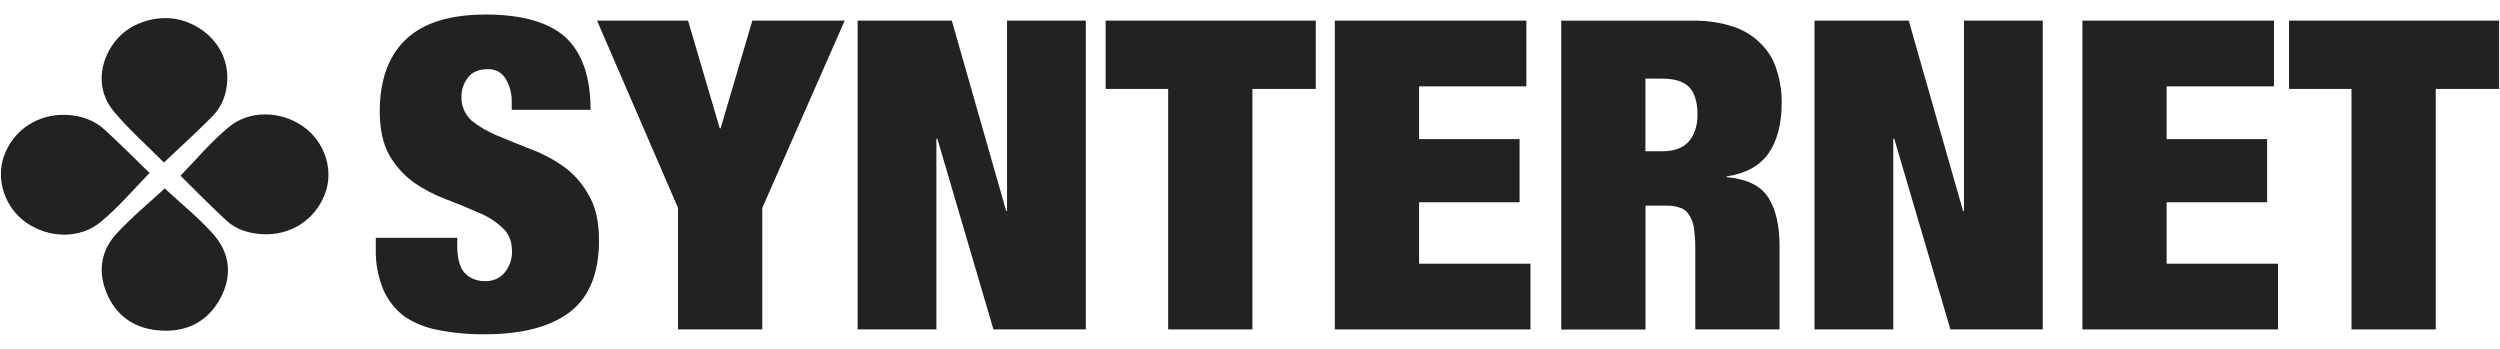
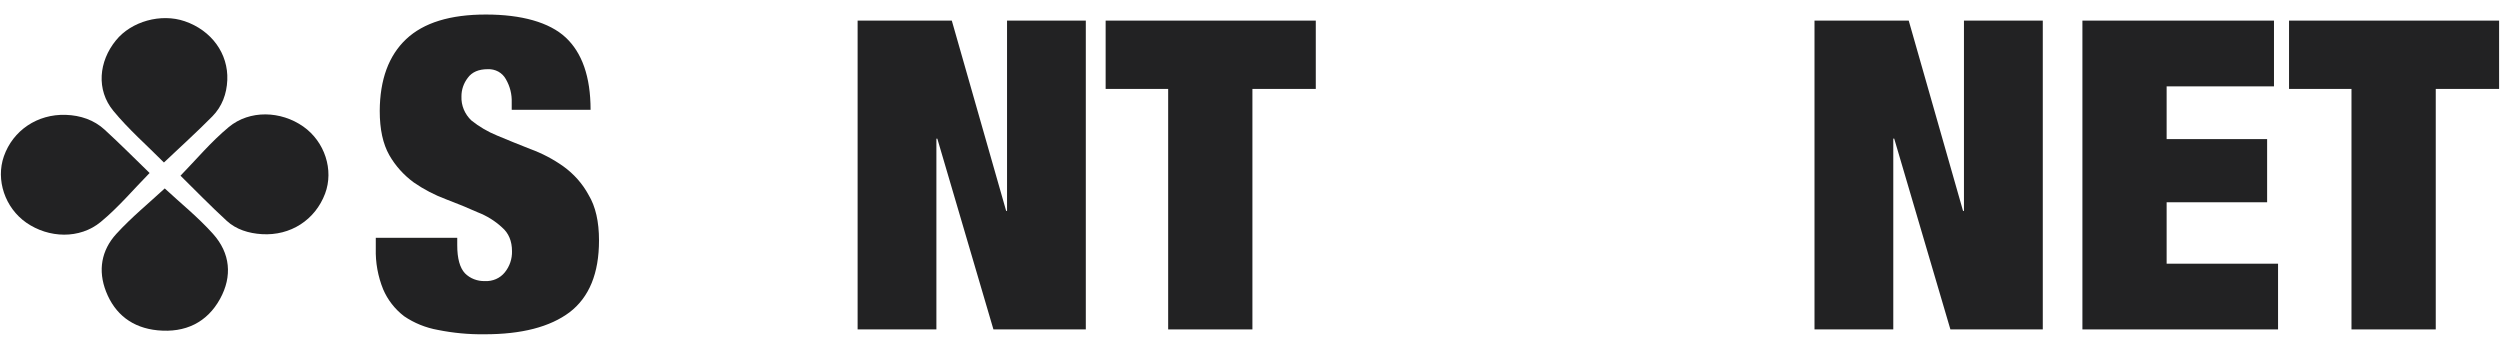
<svg xmlns="http://www.w3.org/2000/svg" width="86" height="12" viewBox="0 0 86 12" fill="none">
  <g id="Vector">
    <path d="M17.603 3.522C17.613 3.242 17.543 2.966 17.401 2.722C17.342 2.614 17.252 2.524 17.142 2.463C17.031 2.403 16.904 2.374 16.777 2.38C16.465 2.38 16.236 2.479 16.092 2.677C15.949 2.863 15.872 3.088 15.874 3.318C15.868 3.471 15.895 3.623 15.954 3.765C16.013 3.907 16.102 4.036 16.216 4.144C16.483 4.358 16.782 4.533 17.103 4.664C17.457 4.813 17.837 4.967 18.239 5.125C18.644 5.273 19.027 5.473 19.375 5.72C19.74 5.982 20.039 6.319 20.248 6.707C20.488 7.103 20.606 7.626 20.606 8.27C20.606 9.402 20.269 10.226 19.594 10.742C18.919 11.248 17.942 11.501 16.665 11.499C16.128 11.506 15.592 11.456 15.066 11.35C14.645 11.275 14.245 11.113 13.897 10.875C13.58 10.63 13.334 10.312 13.18 9.951C13 9.506 12.914 9.03 12.927 8.553V8.181H15.729V8.435C15.729 8.891 15.818 9.213 15.995 9.402C16.083 9.49 16.189 9.56 16.307 9.605C16.425 9.651 16.552 9.673 16.679 9.669C16.81 9.676 16.941 9.653 17.061 9.601C17.18 9.549 17.284 9.47 17.364 9.371C17.533 9.163 17.62 8.905 17.613 8.641C17.613 8.295 17.499 8.019 17.27 7.823C17.029 7.599 16.744 7.423 16.433 7.303C16.098 7.152 15.735 7.003 15.345 6.856C14.951 6.709 14.577 6.514 14.235 6.277C13.888 6.023 13.601 5.703 13.392 5.337C13.173 4.95 13.063 4.449 13.063 3.818C13.068 2.737 13.371 1.913 13.971 1.347C14.572 0.781 15.487 0.499 16.717 0.5C17.941 0.5 18.898 0.767 19.459 1.289C20.02 1.812 20.316 2.633 20.316 3.778H17.603V3.522Z" fill="#222223" />
-     <path d="M23.324 7.152L20.538 0.709H23.669L24.759 4.414H24.789L25.881 0.709H29.058L26.223 7.152V11.332H23.324V7.152Z" fill="#222223" />
    <path d="M29.502 0.709H32.742L34.612 7.256H34.642V0.709H37.352V11.332H34.174L32.244 4.77H32.212V11.332H29.502V0.709Z" fill="#222223" />
    <path d="M40.185 3.059H38.034V0.709H45.263V3.059H43.083V11.332H40.185V3.059Z" fill="#222223" />
-     <path d="M45.918 0.709H52.507V2.971H48.816V4.785H52.273V6.958H48.816V9.071H52.648V11.332H45.918V0.709Z" fill="#222223" />
    <path d="M62.419 0.709H65.66L67.529 7.256H67.56V0.709H70.272V11.332H67.094L65.161 4.769H65.129V11.332H62.419V0.709Z" fill="#222223" />
    <path d="M71.635 0.709H78.225V2.971H74.532V4.785H77.989V6.958H74.532V9.071H78.365V11.332H71.635V0.709Z" fill="#222223" />
    <path d="M80.891 3.059H78.743V0.709H85.969V3.059H83.79V11.332H80.891V3.059Z" fill="#222223" />
-     <path d="M58.1 4.861C57.901 5.09 57.596 5.204 57.181 5.204H56.603V2.704H57.161C57.596 2.704 57.905 2.797 58.097 2.987C58.289 3.176 58.393 3.493 58.393 3.938C58.395 4.316 58.298 4.624 58.1 4.861ZM59.392 6.099V6.07C60.058 5.97 60.541 5.703 60.84 5.271C61.139 4.838 61.289 4.263 61.291 3.545C61.296 3.159 61.237 2.775 61.117 2.406C61.02 2.073 60.838 1.768 60.588 1.518C60.328 1.247 60.002 1.043 59.639 0.922C59.188 0.773 58.713 0.702 58.236 0.712H53.707V11.335H56.605V7.076H57.368C57.517 7.072 57.666 7.097 57.804 7.15C57.93 7.191 58.036 7.276 58.1 7.388C58.194 7.527 58.253 7.684 58.272 7.849C58.306 8.096 58.321 8.344 58.318 8.593V11.331H61.217V8.475C61.217 7.761 61.088 7.2 60.829 6.794C60.569 6.387 60.091 6.154 59.394 6.093L59.392 6.099Z" fill="#222223" />
    <path d="M5.667 6.482C6.213 6.989 6.82 7.477 7.328 8.045C7.924 8.71 7.998 9.503 7.57 10.281C7.124 11.092 6.375 11.456 5.422 11.363C4.552 11.278 3.953 10.809 3.648 10.03C3.366 9.309 3.482 8.613 4.004 8.043C4.525 7.473 5.12 6.989 5.667 6.482Z" fill="#222223" />
    <path d="M5.639 5.59C5.054 5 4.419 4.447 3.896 3.809C3.308 3.093 3.393 2.117 3.989 1.387C4.519 0.733 5.538 0.451 6.354 0.73C7.276 1.045 7.858 1.845 7.819 2.755C7.799 3.228 7.64 3.665 7.3 4.008C6.774 4.541 6.215 5.045 5.639 5.59Z" fill="#222223" />
    <path d="M6.209 6.044C6.746 5.493 7.258 4.879 7.869 4.372C8.591 3.773 9.663 3.812 10.434 4.354C11.172 4.873 11.489 5.849 11.183 6.661C10.842 7.566 9.993 8.116 9.008 8.055C8.558 8.027 8.126 7.897 7.8 7.597C7.234 7.077 6.699 6.526 6.209 6.044Z" fill="#222223" />
    <path d="M5.146 5.951C4.593 6.514 4.079 7.128 3.466 7.634C2.74 8.233 1.676 8.196 0.902 7.658C0.171 7.147 -0.151 6.189 0.134 5.375C0.447 4.485 1.287 3.919 2.262 3.951C2.768 3.968 3.232 4.125 3.597 4.459C4.144 4.96 4.666 5.486 5.146 5.951Z" fill="#222223" />
  </g>
</svg>